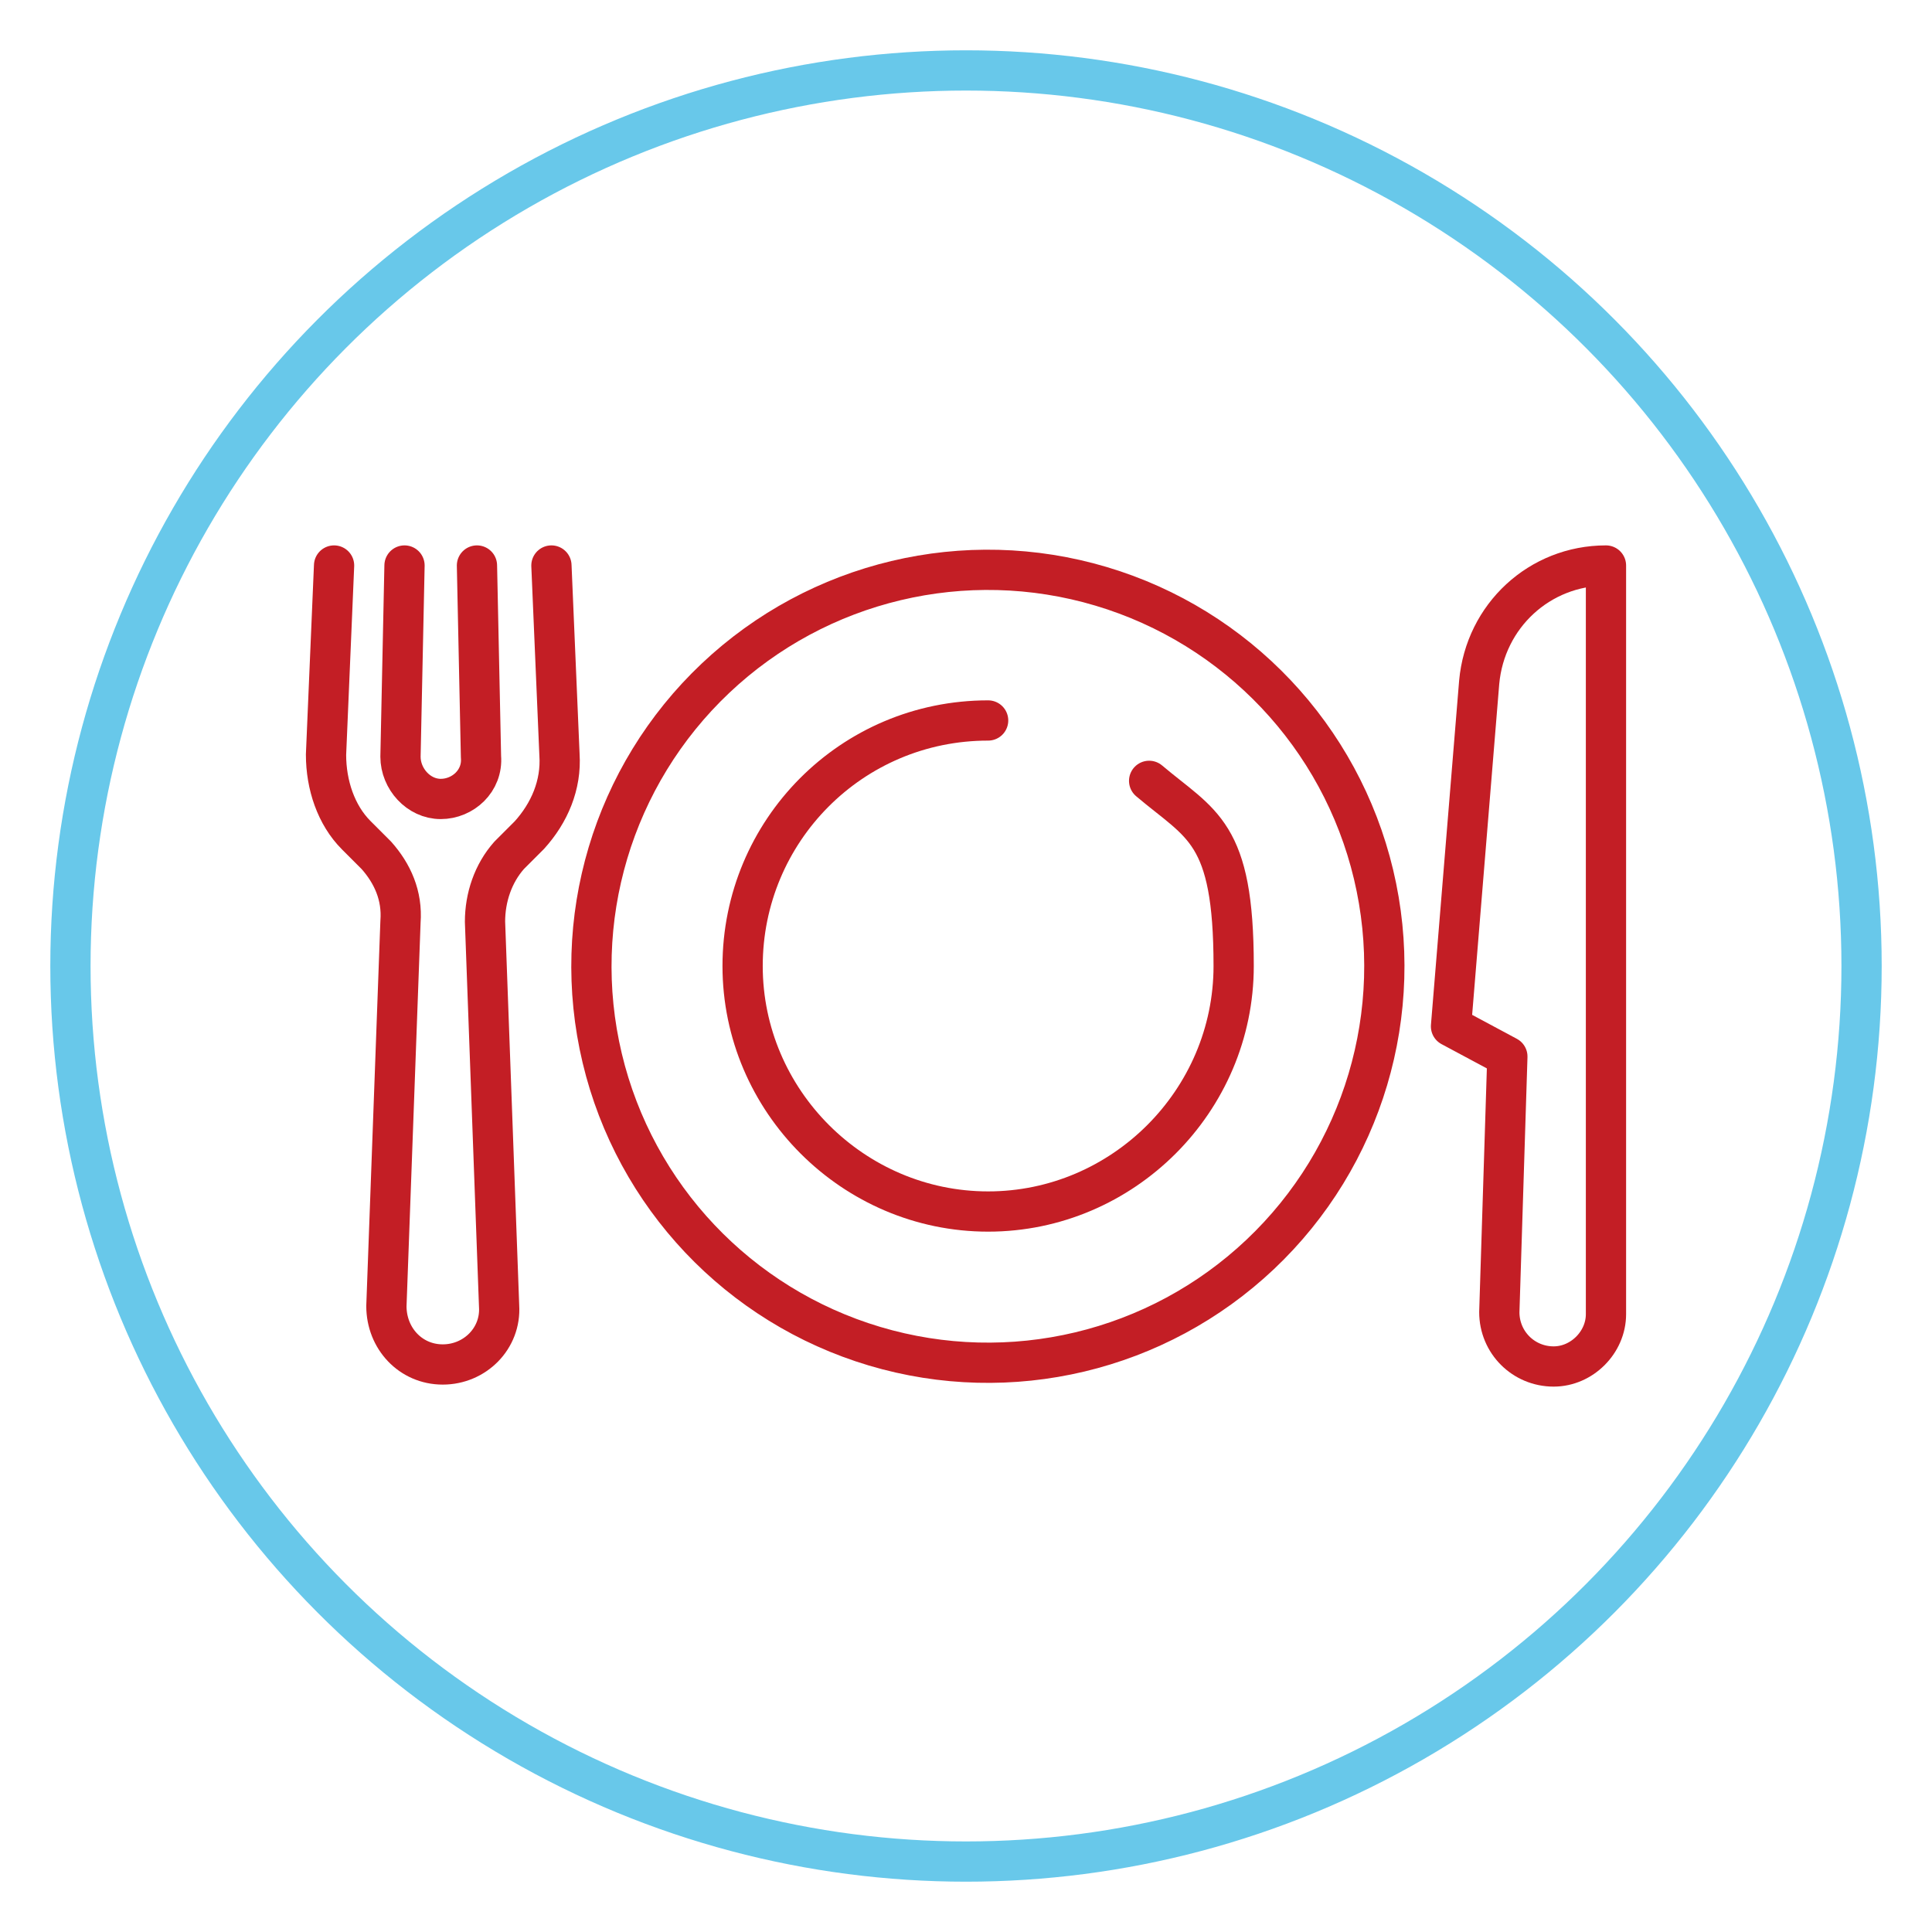
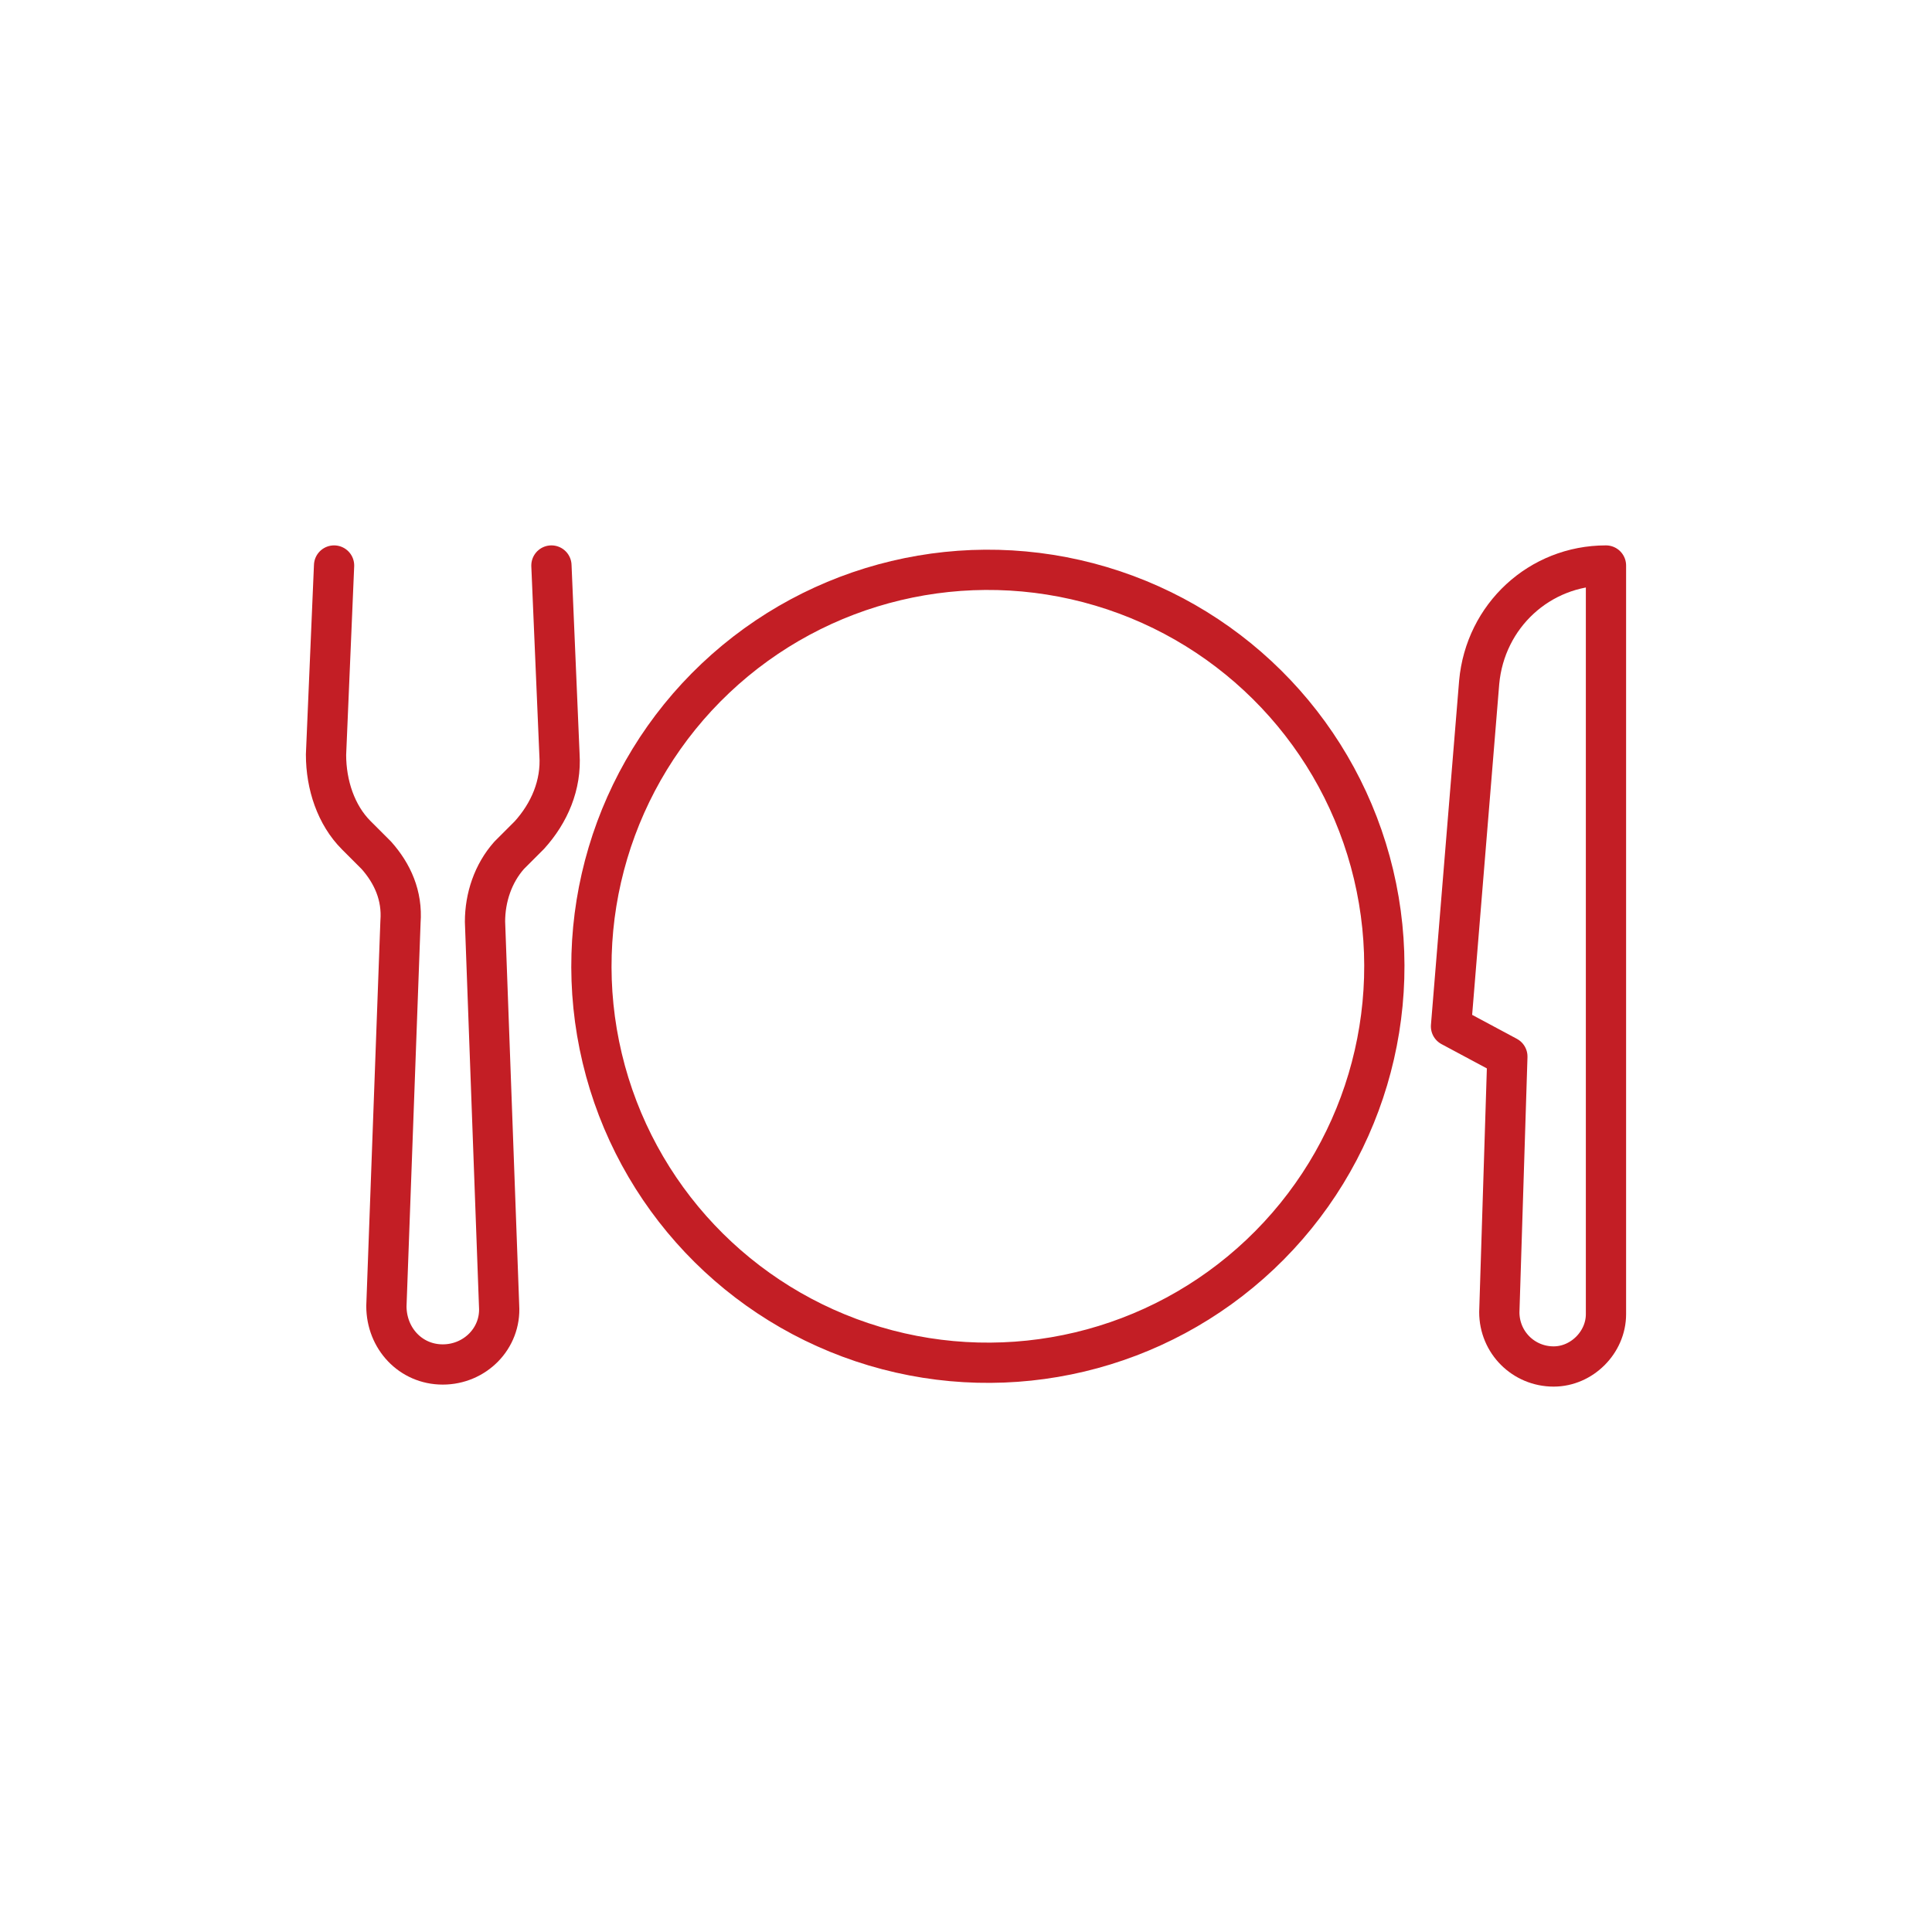
<svg xmlns="http://www.w3.org/2000/svg" id="Layer_1" version="1.1" viewBox="0 0 96 96">
  <defs>
    <style>
      .st0 {
        stroke: #68c8ea;
      }

      .st0, .st1 {
        fill: none;
        stroke-linecap: round;
        stroke-linejoin: round;
        stroke-width: 2px;
      }

      .st1 {
        stroke: #c31e25;
      }
    </style>
  </defs>
-   <circle class="st0" cx="48" cy="48" r="44.5" />
  <g>
-     <path class="st1" d="M49.1,35.8c-6.8,0-12.2,5.5-12.2,12.2s5.5,12.2,12.2,12.2,12.2-5.5,12.2-12.2-1.6-7-4.2-9.2" />
    <circle class="st1" cx="49.1" cy="48" r="19.7" transform="translate(-9.8 12.7) rotate(-13.4)" />
    <g>
      <g>
        <path class="st1" d="M16.6,28.1l-.4,9.4c0,1.5.5,3,1.5,4l1,1c.8.9,1.3,2,1.2,3.3l-.7,19.1c0,1.6,1.2,2.9,2.8,2.9h0c1.6,0,2.9-1.3,2.8-2.9l-.7-19.1c0-1.2.4-2.4,1.2-3.3l1-1c1-1.1,1.6-2.5,1.5-4l-.4-9.4" />
-         <path class="st1" d="M20.1,28.1l-.2,9.5c0,1.1.9,2.1,2,2.1h0c1.1,0,2.1-.9,2-2.1l-.2-9.5" />
      </g>
      <path class="st1" d="M73.5,33.9l-1.4,17.1,2.8,1.5-.4,12.7c0,1.5,1.2,2.7,2.7,2.7h0c1.4,0,2.6-1.2,2.6-2.6V28.1h0c-3.3,0-6,2.5-6.3,5.8Z" />
    </g>
  </g>
</svg>